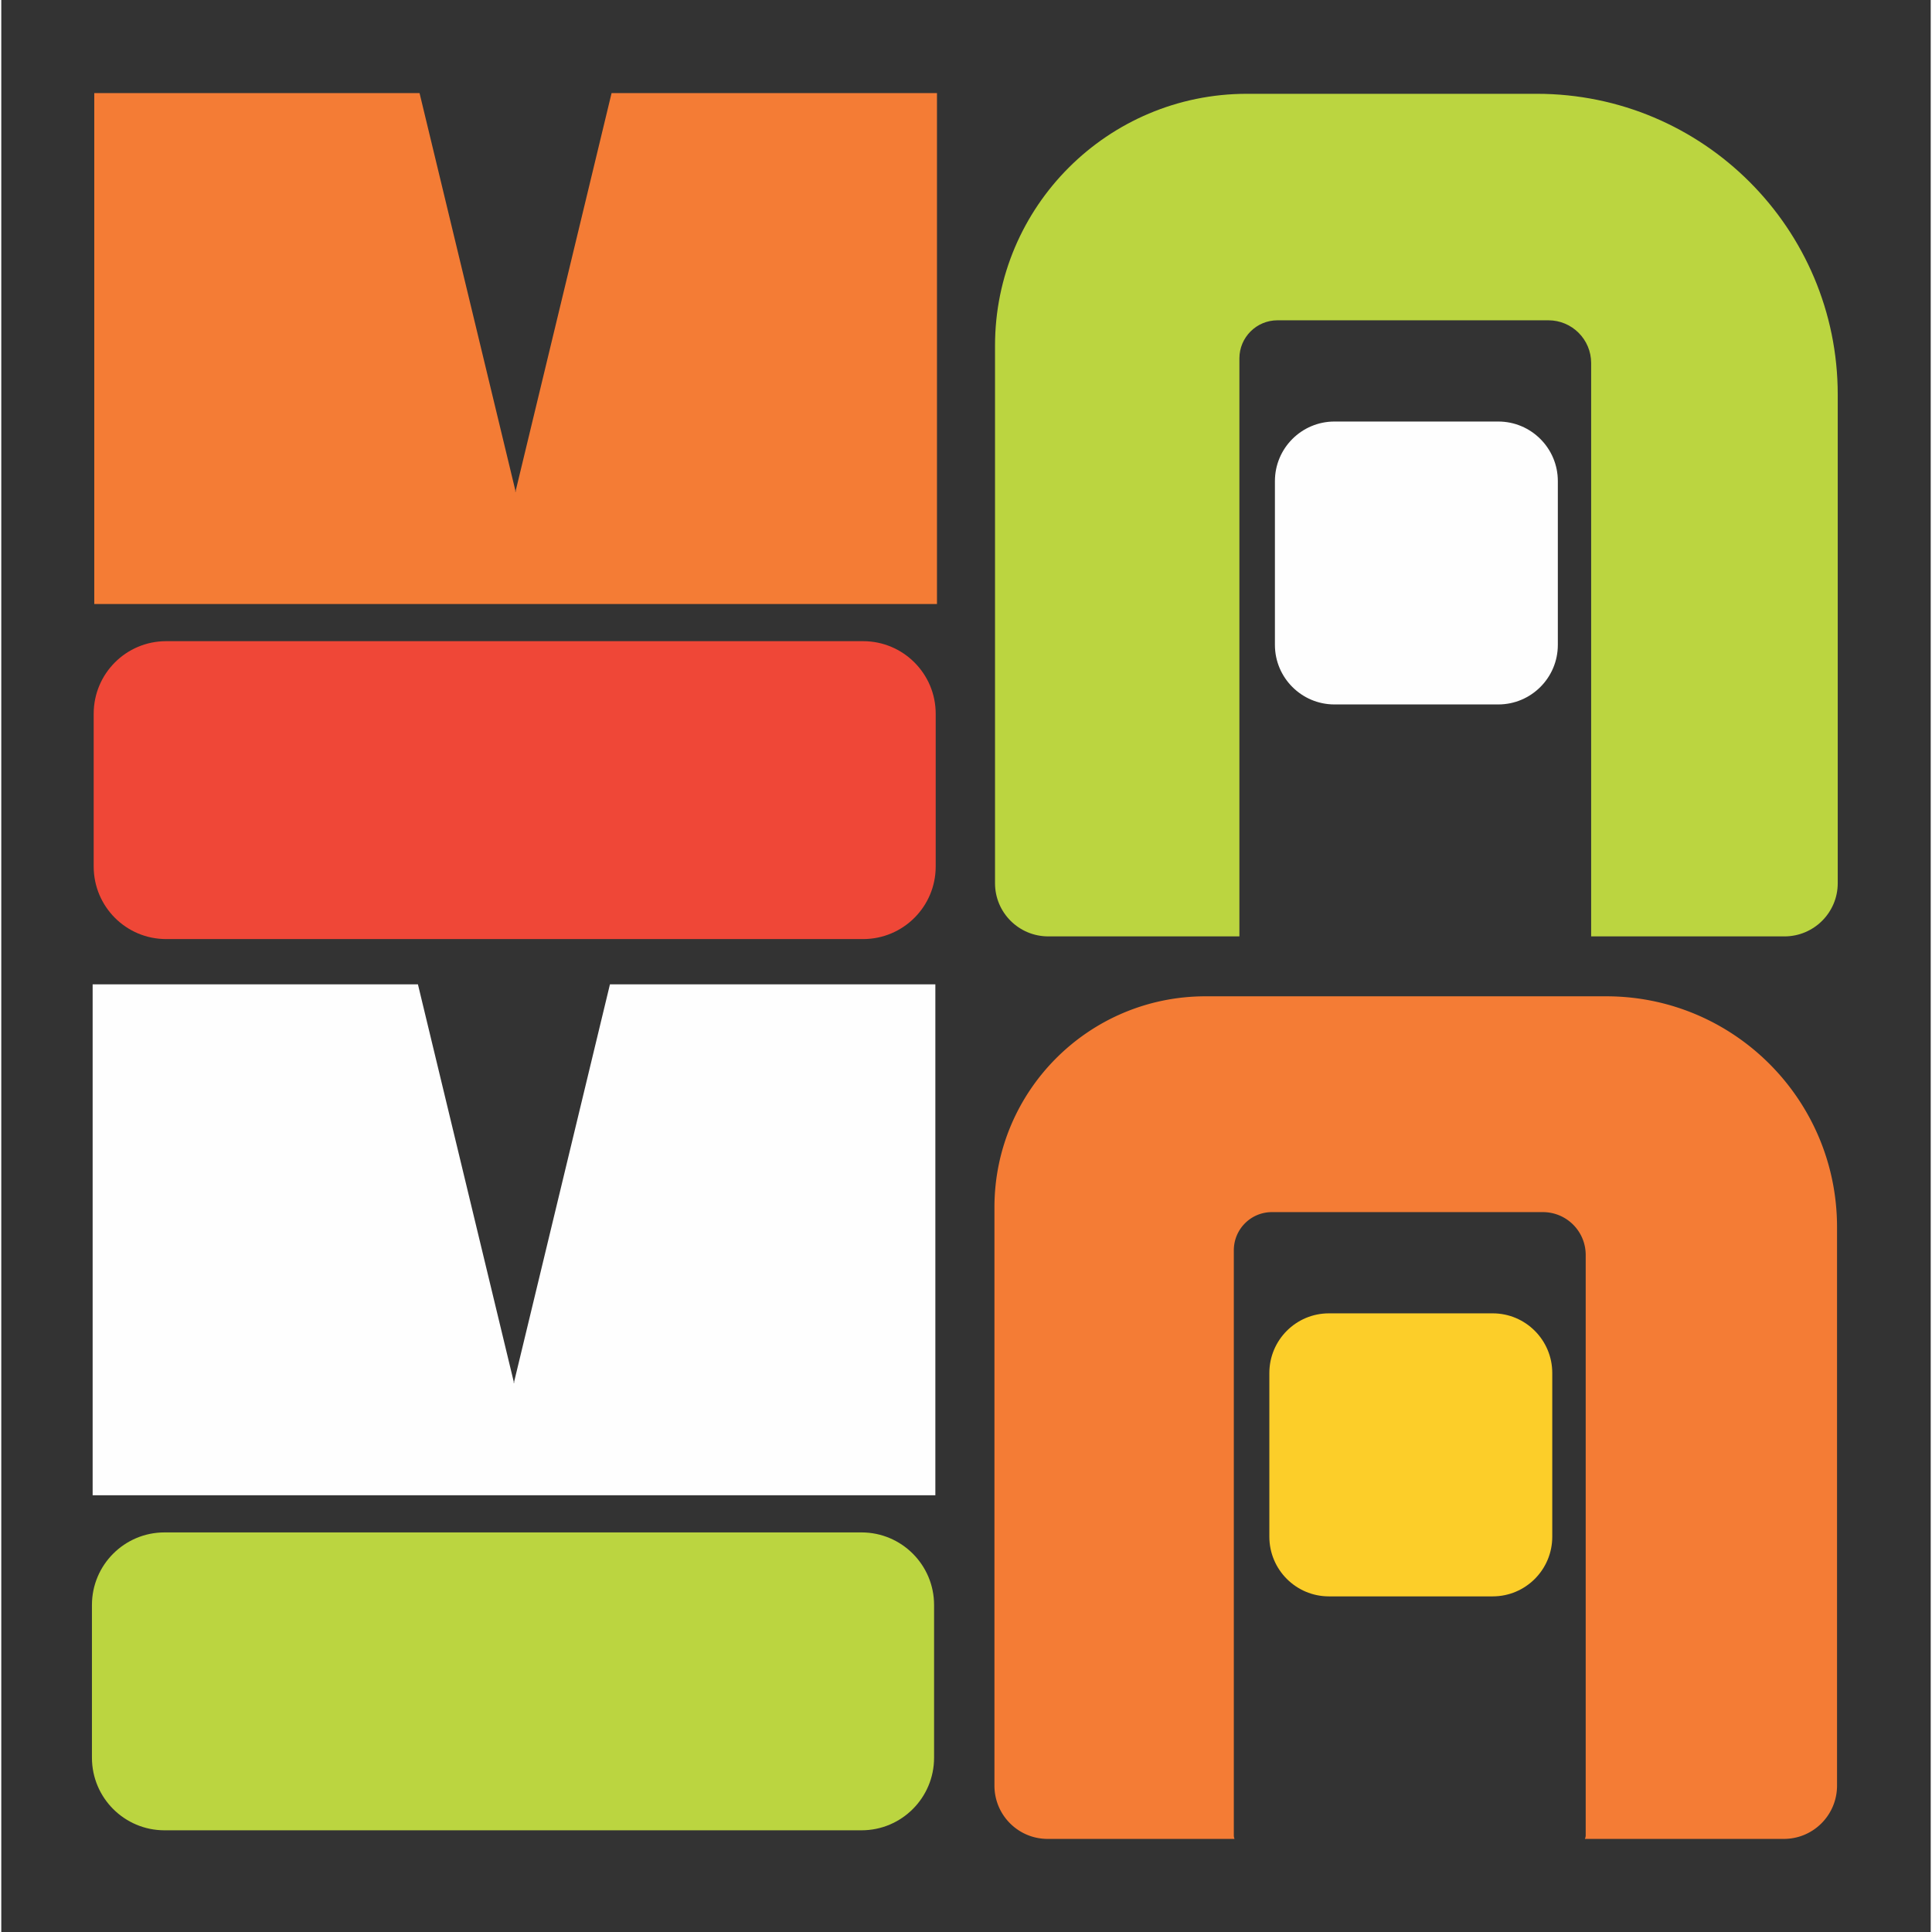
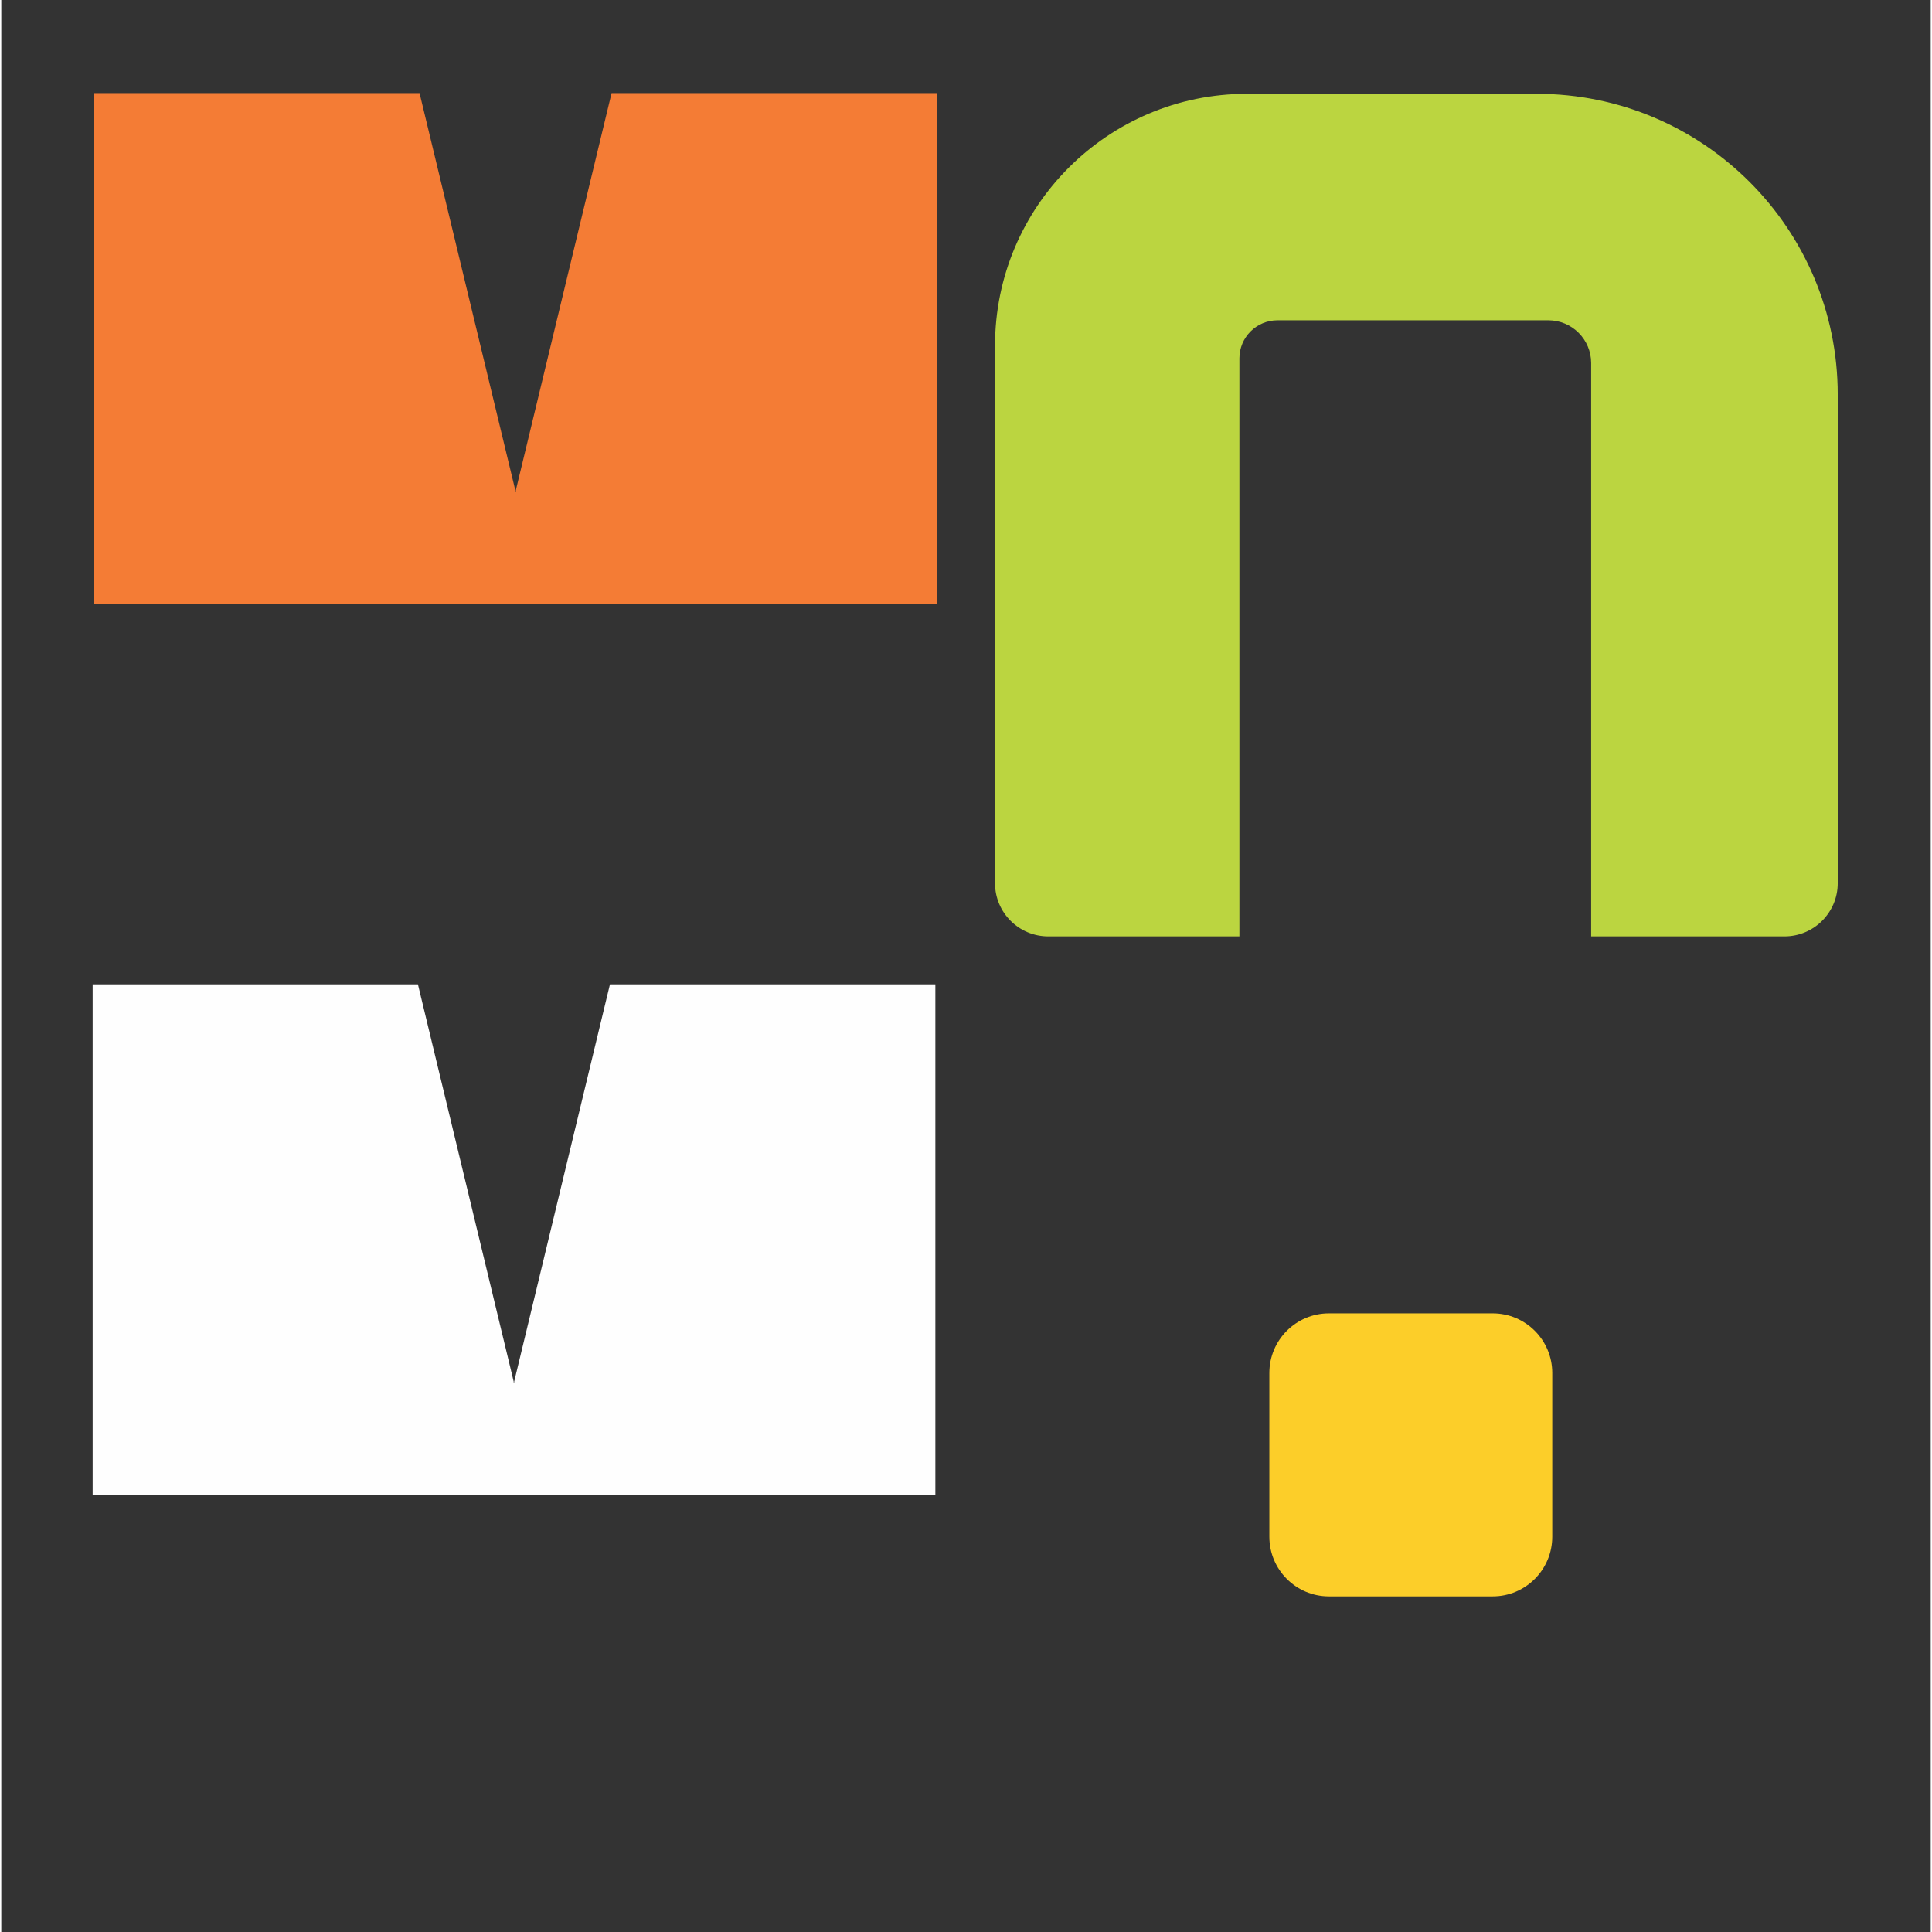
<svg xmlns="http://www.w3.org/2000/svg" xml:space="preserve" width="166" height="166" style="shape-rendering:geometricPrecision;text-rendering:geometricPrecision;image-rendering:optimizeQuality;fill-rule:evenodd;clip-rule:evenodd" viewBox="0 0 166.2 166.42">
  <rect x="0" y="0" width="166.2" height="166.42" fill="#333333" stroke="none" />
  <defs>
    <style>.fil1,.fil2,.fil3{fill:#fefefe;fill-rule:nonzero}.fil1,.fil2{fill:#f47c35}.fil2{fill:#bbd540}</style>
  </defs>
  <g id="Layer_x0020_1">
    <g id="_1975802379200">
-       <path d="M74.24 55.23H14.2c-3.45 0-6.24 2.8-6.24 6.25v13.16c0 3.45 2.79 6.25 6.24 6.25h60.04c3.45 0 6.25-2.8 6.25-6.25V61.48c0-3.45-2.8-6.25-6.25-6.25" style="fill:#ef4737;fill-rule:nonzero" />
      <path d="M44.32 42.24v.16l-.02-.08-.02.08v-.16L36.03 8.02h16.54zM8.01 52.03H80.6V8.02H8.01z" class="fil1" />
-       <path d="M74.1 132H14.06c-3.45 0-6.25 2.8-6.25 6.25v13.16c0 3.45 2.8 6.25 6.25 6.25H74.1c3.45 0 6.25-2.8 6.25-6.25v-13.16c0-3.45-2.8-6.25-6.25-6.25" class="fil2" />
      <path d="M44.18 119.01v.16l-.02-.08-.02.08v-.16l-8.25-34.22h16.54zM7.87 128.8h72.59V84.79H7.87z" class="fil3" />
      <path d="M132.27 8.08H107.3c-11.98 0-21.7 9.71-21.7 21.69v46.31c0 2.53 2.05 4.58 4.59 4.58h16.46V30.87c0-1.81 1.47-3.28 3.28-3.28h23.34c2.03 0 3.68 1.65 3.68 3.68v49.39h16.65c2.53 0 4.59-2.05 4.59-4.58V33.99c0-14.31-11.61-25.91-25.92-25.91" class="fil2" />
-       <path d="M128.95 36.31h-14.11c-2.83 0-5.13 2.3-5.13 5.13v14.11c0 2.83 2.3 5.13 5.13 5.13h14.11c2.83 0 5.13-2.3 5.13-5.13V41.44c0-2.83-2.3-5.13-5.13-5.13" class="fil3" />
-       <path d="M138.25 85.82h-34.51c-10.05 0-18.19 8.14-18.19 18.18v49.81c0 2.54 2.05 4.59 4.58 4.59h16.1a.8.8 0 0 1-.06-.3v-50.4c0-1.82 1.47-3.29 3.28-3.29h23.34c2.04 0 3.69 1.65 3.69 3.69v50c0 .1-.03.21-.07.3h17.14c2.53 0 4.58-2.05 4.58-4.59V105.7c0-10.98-8.9-19.88-19.88-19.88" class="fil1" />
      <path d="M128.47 113.13h-14.11c-2.83 0-5.13 2.3-5.13 5.14v14.1c0 2.84 2.3 5.14 5.13 5.14h14.11c2.83 0 5.13-2.3 5.13-5.14v-14.1c0-2.84-2.3-5.14-5.13-5.14" style="fill:#fcce29;fill-rule:nonzero" />
    </g>
    <path d="M0 0h166.2v166.42H0z" style="fill:none" />
  </g>
</svg>